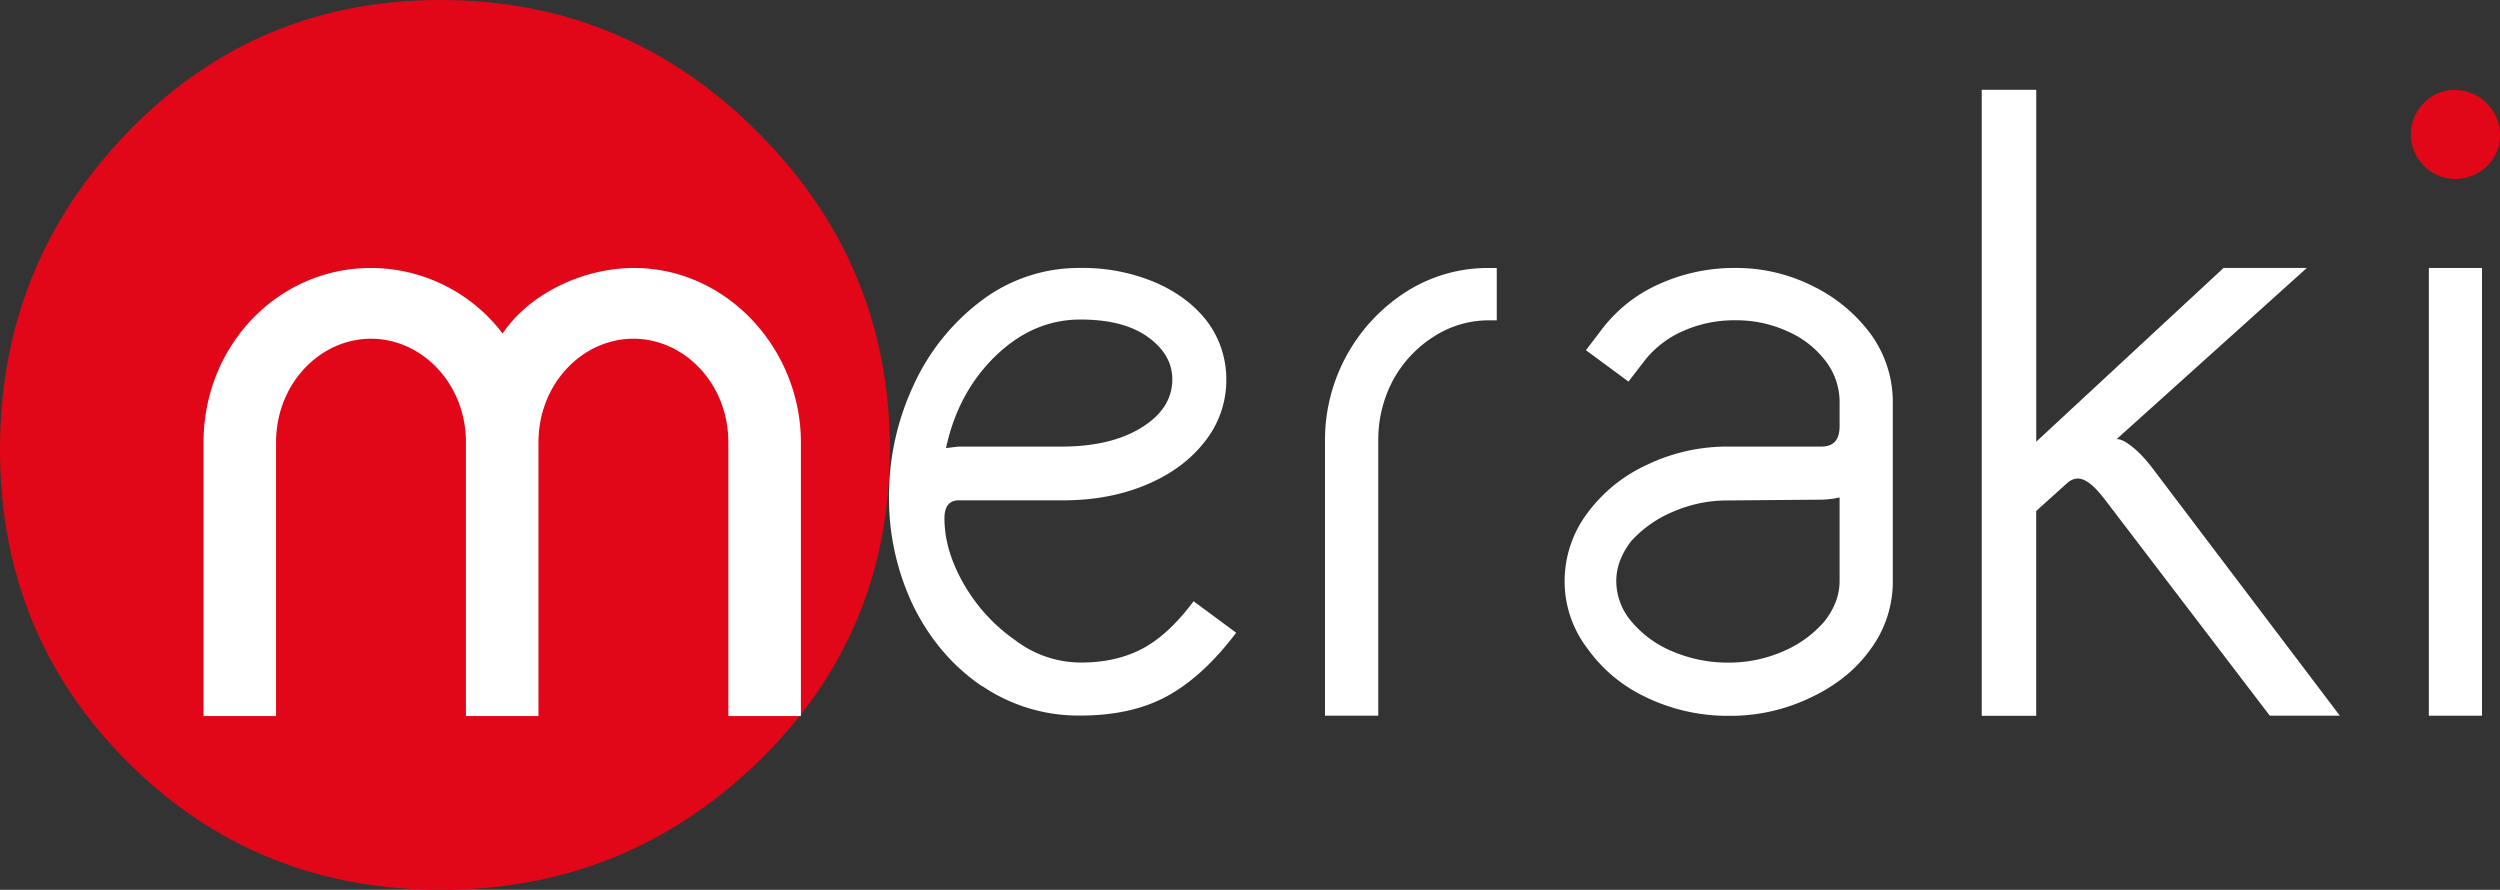
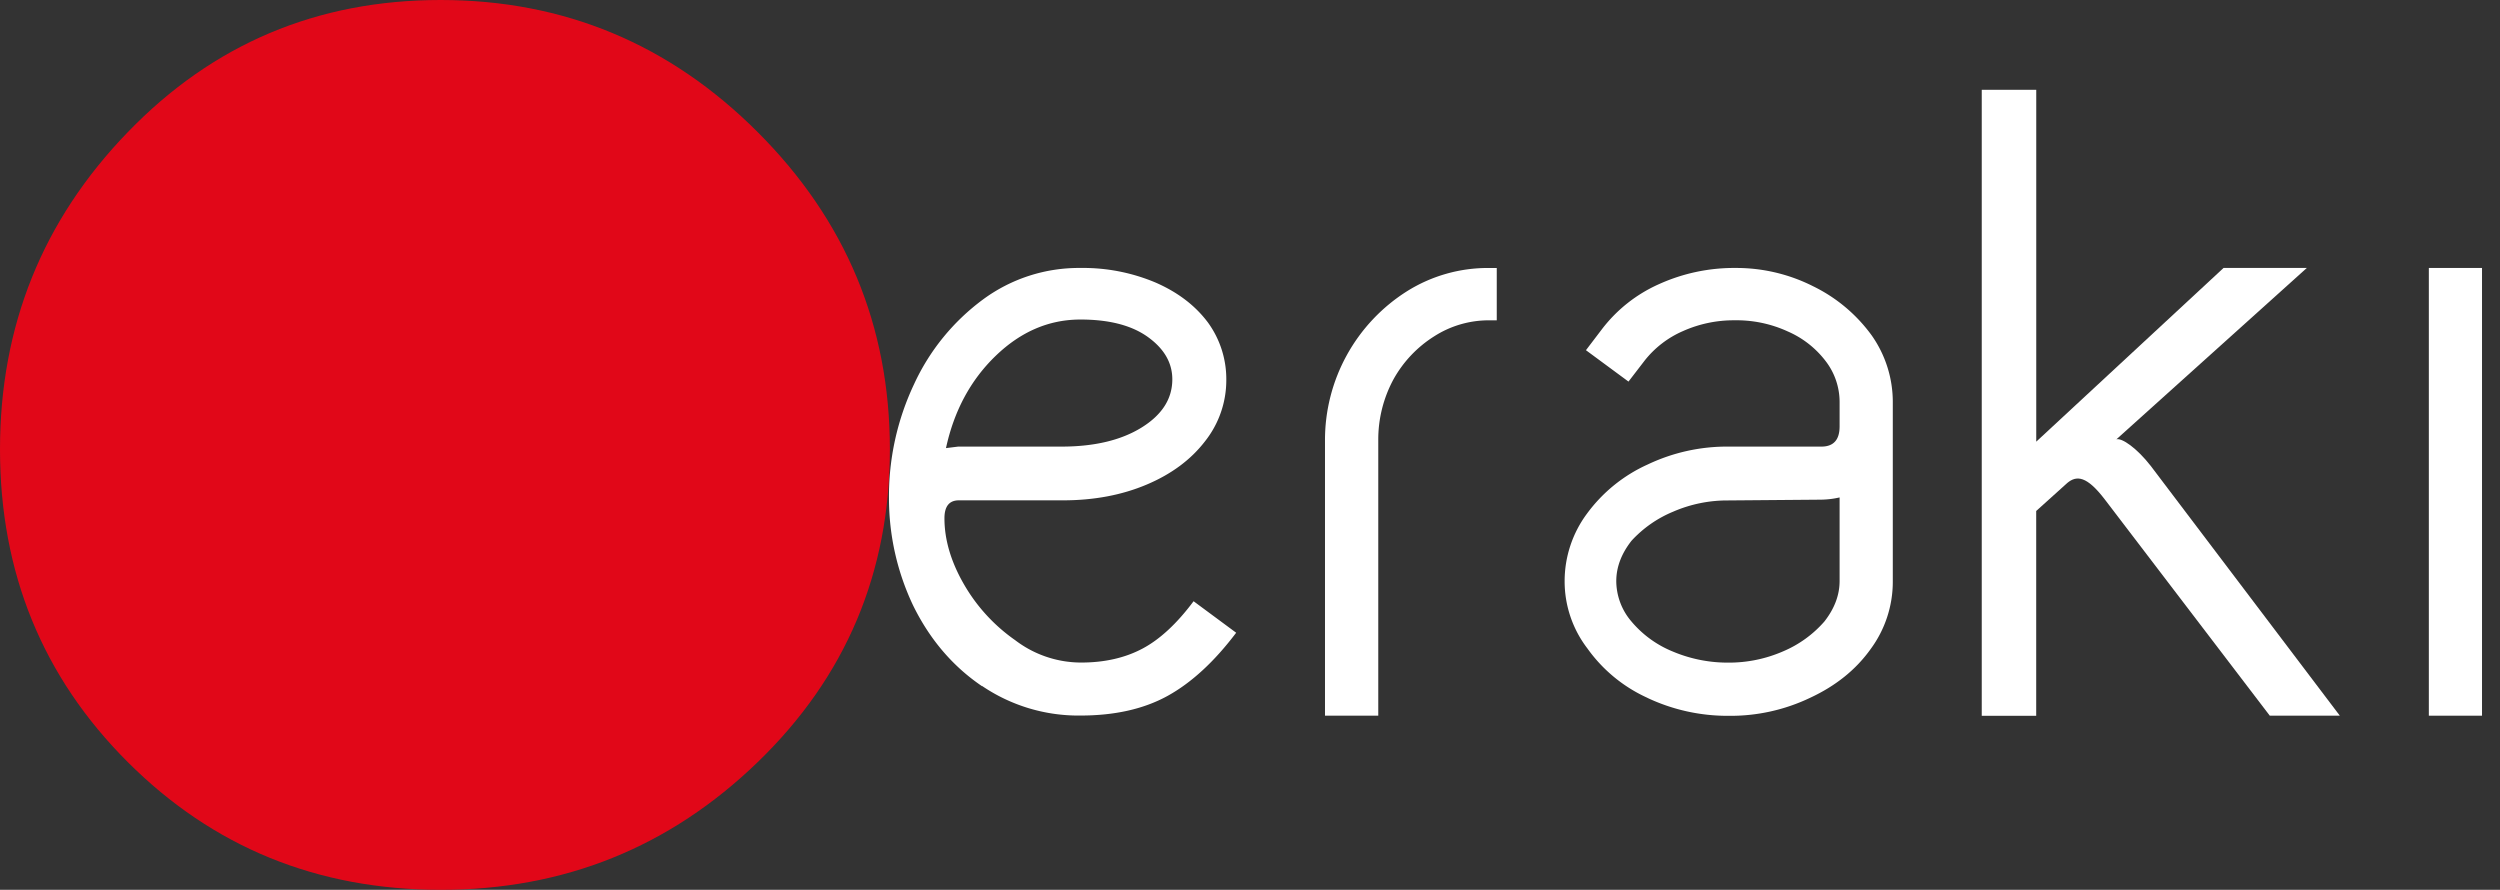
<svg xmlns="http://www.w3.org/2000/svg" id="Layer_1" data-name="Layer 1" viewBox="0 0 1013.21 360.63">
  <rect x="0" y="0" width="1013.21" height="360.63" fill="#333333" stroke="none" />
  <defs>
    <clipPath id="clip-path">
      <rect x="-180.32" y="-180.77" width="1366.18" height="721.72" style="fill: none" />
    </clipPath>
  </defs>
  <title>meraki-logo-white-red</title>
  <g style="clip-path: url(#clip-path)">
    <g>
      <path d="M51.79,53.56Q103.5,0,178.54,0T307.09,53.56q53.57,53.54,53.56,128.55T307.09,308.87q-53.56,51.81-128.55,51.76T51.79,308.87Q0,257.15,0,182.11T51.79,53.56" style="fill: #e10718" />
-       <path d="M324.59,179.28V290.2h-29.4V179.28c0-23.86-17.87-42-38.48-42s-38.48,18.18-38.48,42V290.2H188.84V179.28c0-23.86-17.87-42-38.48-42s-38.48,18.18-38.48,42V290.2H82.49V179.28c0-39.06,30-70.67,67.87-70.67a67.1,67.1,0,0,1,53.33,26.54c10.91-16.1,32.42-26.54,53.32-26.54,37.58,0,67.58,32.8,67.58,70.67" style="fill: #fff" />
      <path d="M403.55,144.2q-15.24,14.7-20.16,37.41l4.92-.61h41.87q20,0,32.47-7.72t12.47-19.54q0-10-9.85-17.12t-27.4-7.12q-19.08,0-34.32,14.7M398,278.1q-17.72-12-27.86-32.57a101.13,101.13,0,0,1-9.85-43.62,106.15,106.15,0,0,1,10.16-46.2,88.88,88.88,0,0,1,28-34.38,65.44,65.44,0,0,1,39.4-12.73,75.55,75.55,0,0,1,30.48,5.91q13.55,5.91,21.24,16.21A39,39,0,0,1,497,154a39.83,39.83,0,0,1-8.62,24.84q-8.62,11.22-23.71,17.58t-33.86,6.36H388.62q-5.85,0-5.85,7.27,0,13,7.85,26.66a70.5,70.5,0,0,0,20.78,22.72,44.11,44.11,0,0,0,26.78,9.09q14.16,0,24.78-5.61t20.78-19.24L501,256.44Q487.73,274,473.27,282t-35.4,8A69.54,69.54,0,0,1,398,278" style="fill: #fff" />
      <path d="M537,178.58A71.3,71.3,0,0,1,570.29,118a61.72,61.72,0,0,1,33.25-9.39h3.07v21.21h-3.07a41,41,0,0,0-22.32,6.51,48.27,48.27,0,0,0-16.47,17.42,51.27,51.27,0,0,0-6.16,24.54V290.06H537Z" style="fill: #fff" />
      <path d="M700.31,202.82a55.09,55.09,0,0,0-22.17,4.54,47.57,47.57,0,0,0-16.93,11.82q-6.16,7.88-6.16,16.35a25.35,25.35,0,0,0,6.16,16.36A43,43,0,0,0,677.83,264a57.14,57.14,0,0,0,22.48,4.55A54.89,54.89,0,0,0,722.62,264a46,46,0,0,0,16.78-12.12q6.15-7.87,6.16-16.36V201.6a35.89,35.89,0,0,1-8,.91Zm-32.64,80a60.58,60.58,0,0,1-24.31-20,44.73,44.73,0,0,1-9.24-27.27,45.87,45.87,0,0,1,9.08-27.41,62.23,62.23,0,0,1,24.47-19.84,74.77,74.77,0,0,1,32.94-7.3h37.56q7.38,0,7.39-8.17v-10A27.17,27.17,0,0,0,740,146.47a38.63,38.63,0,0,0-15.4-12.12,49.6,49.6,0,0,0-21.55-4.54,50.38,50.38,0,0,0-21,4.39,40.08,40.08,0,0,0-15.55,12L660,154.65l-17.24-12.72,6.46-8.49a59.47,59.47,0,0,1,23.25-18.33,73.76,73.76,0,0,1,30.93-6.51A69,69,0,0,1,734.8,116a63.92,63.92,0,0,1,23.71,19.85,46.86,46.86,0,0,1,8.61,27.26v72.71A45.93,45.93,0,0,1,758.18,263q-8.94,12.57-24.63,19.84a74.74,74.74,0,0,1-32.94,7.27,76.07,76.07,0,0,1-32.94-7.27" style="fill: #fff" />
      <rect x="984.37" y="108.6" width="21.55" height="181.46" style="fill: #fff" />
-       <path d="M982.29,41.83A17,17,0,0,1,995,36.47a18.3,18.3,0,0,1,18.21,18.21,17,17,0,0,1-5.36,12.68A18.06,18.06,0,0,1,977.14,55v-.34a17.8,17.8,0,0,1,5.18-12.85" style="fill: #e10718" />
      <path d="M853,202.36c-7.26-9.47-11.36-9.78-15.15-6.63l-12.61,11.36v83H803.17V36.4h22.09V179l75.92-70.41h33.75l-77.18,69.46c2.21-.63,8.2,3.47,13.88,10.73L948.3,290.06H919.91Z" style="fill: #fff" />
    </g>
  </g>
</svg>